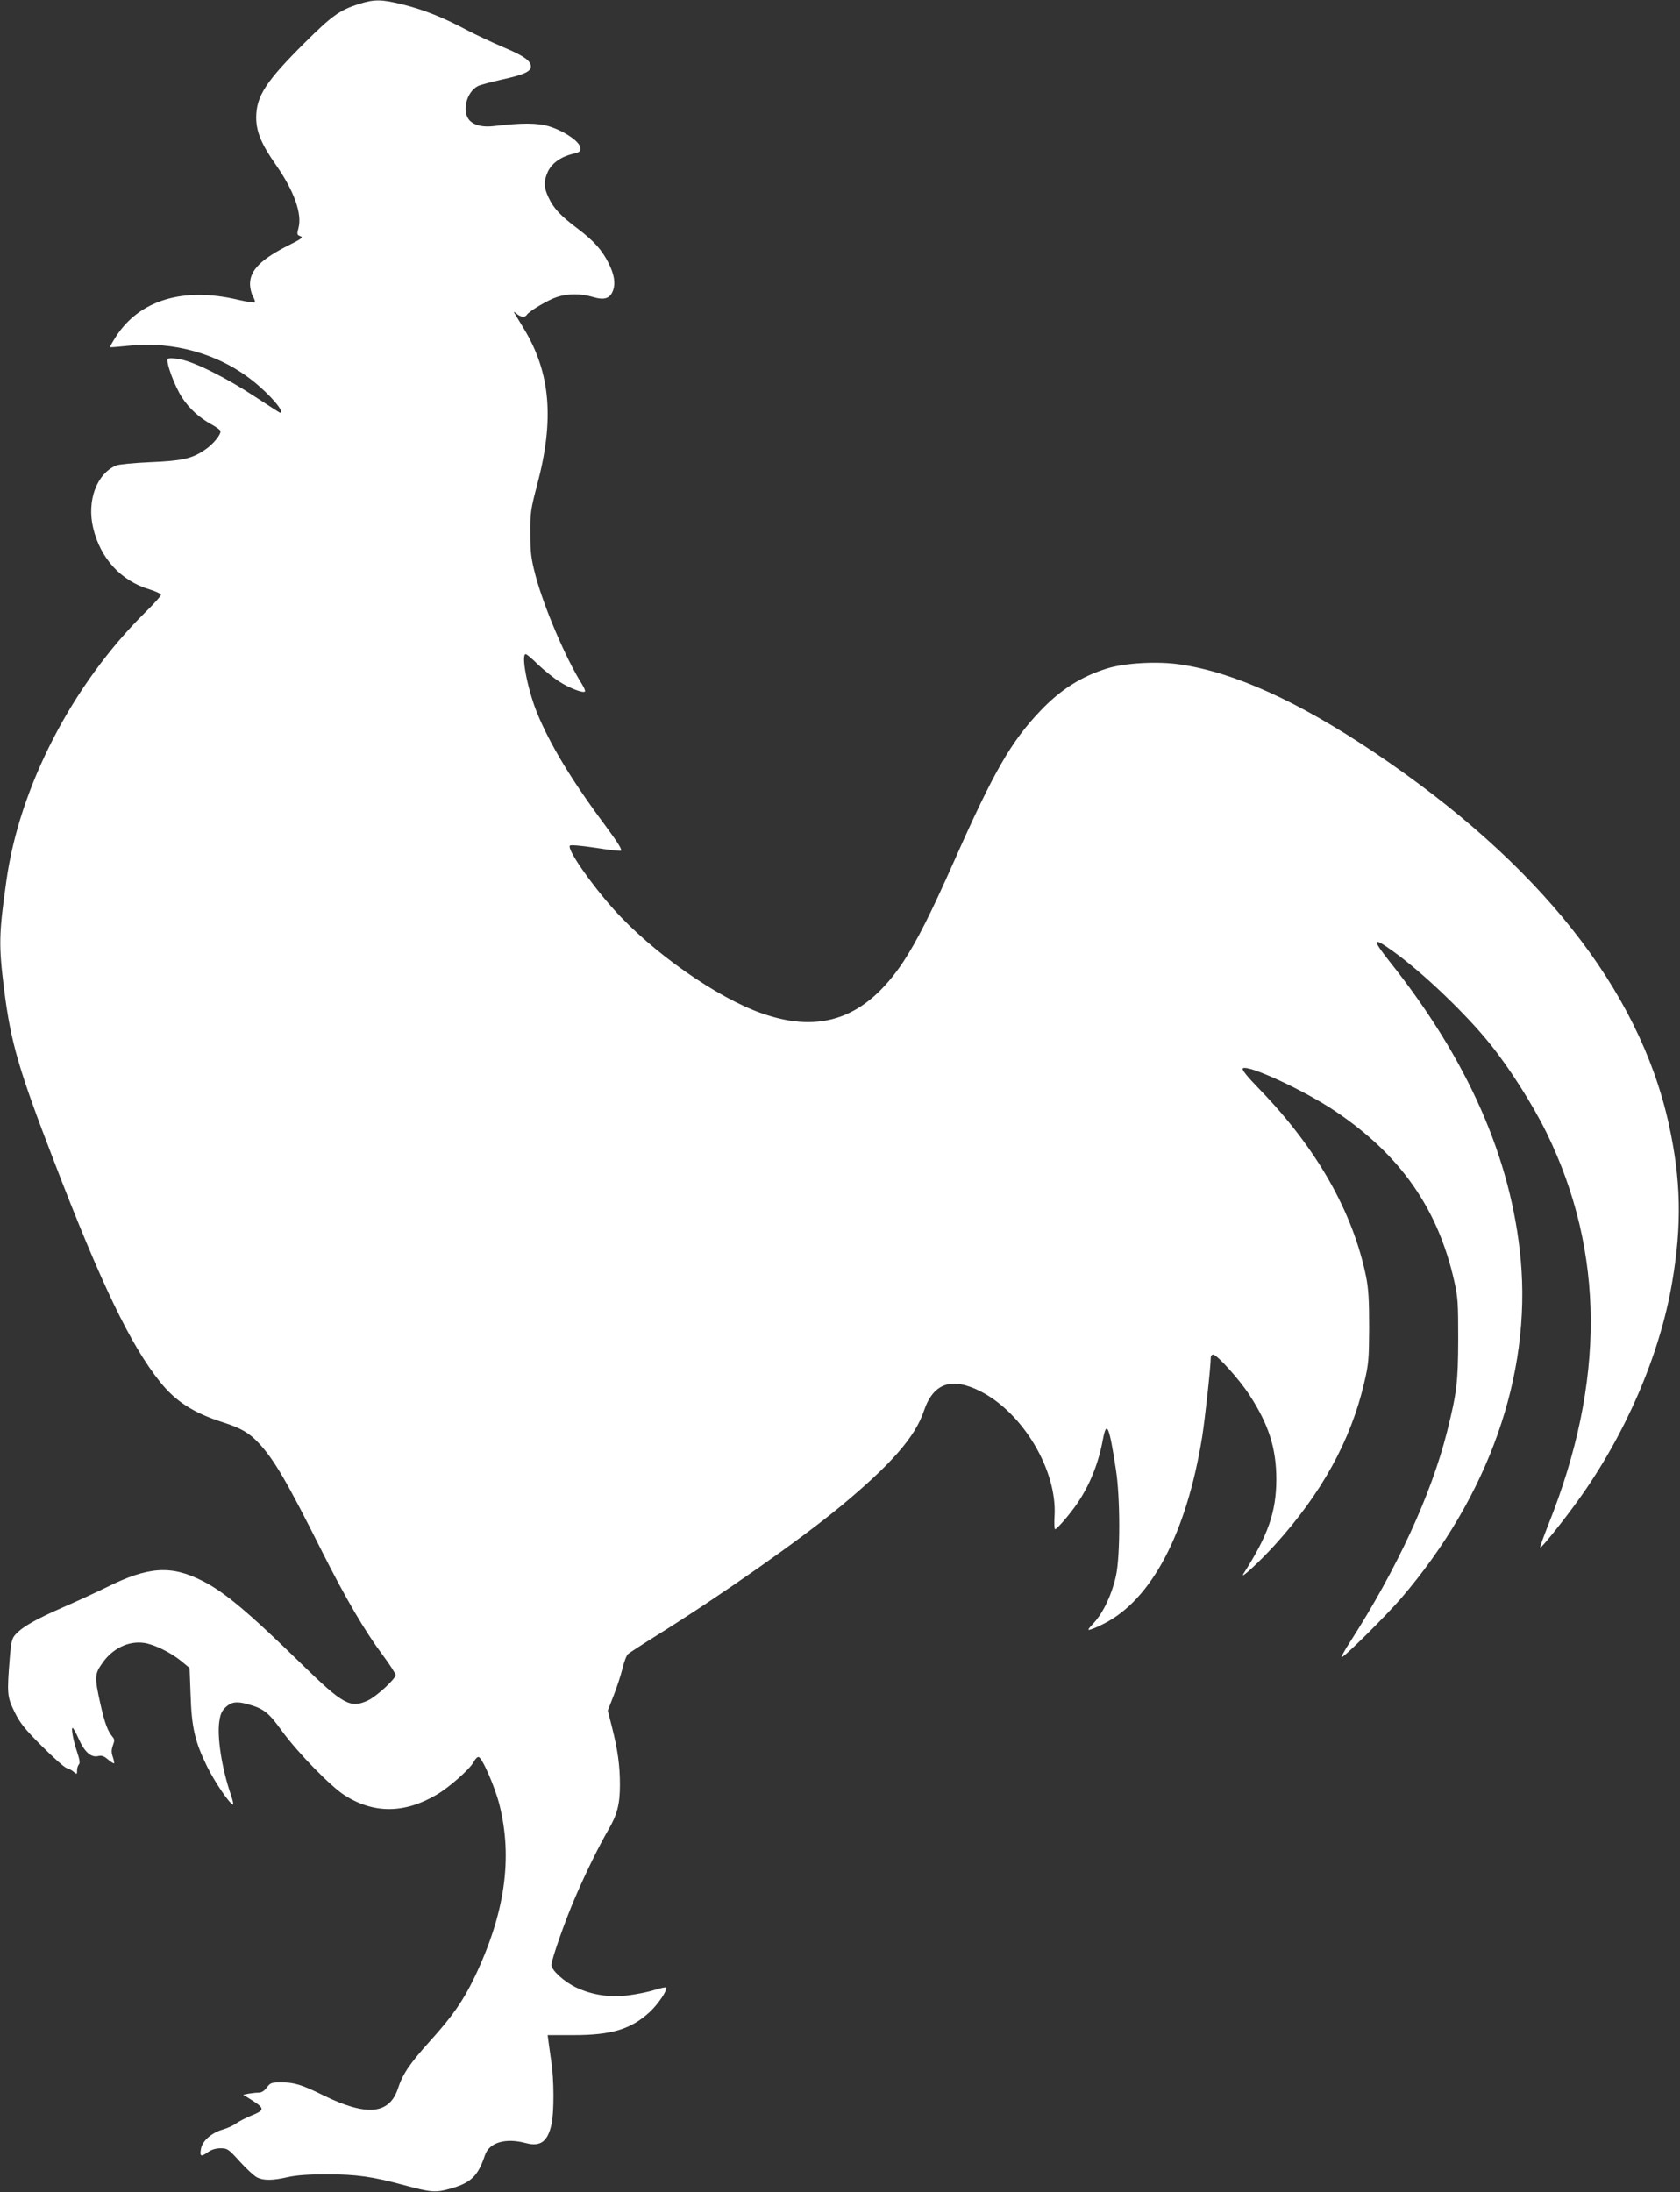
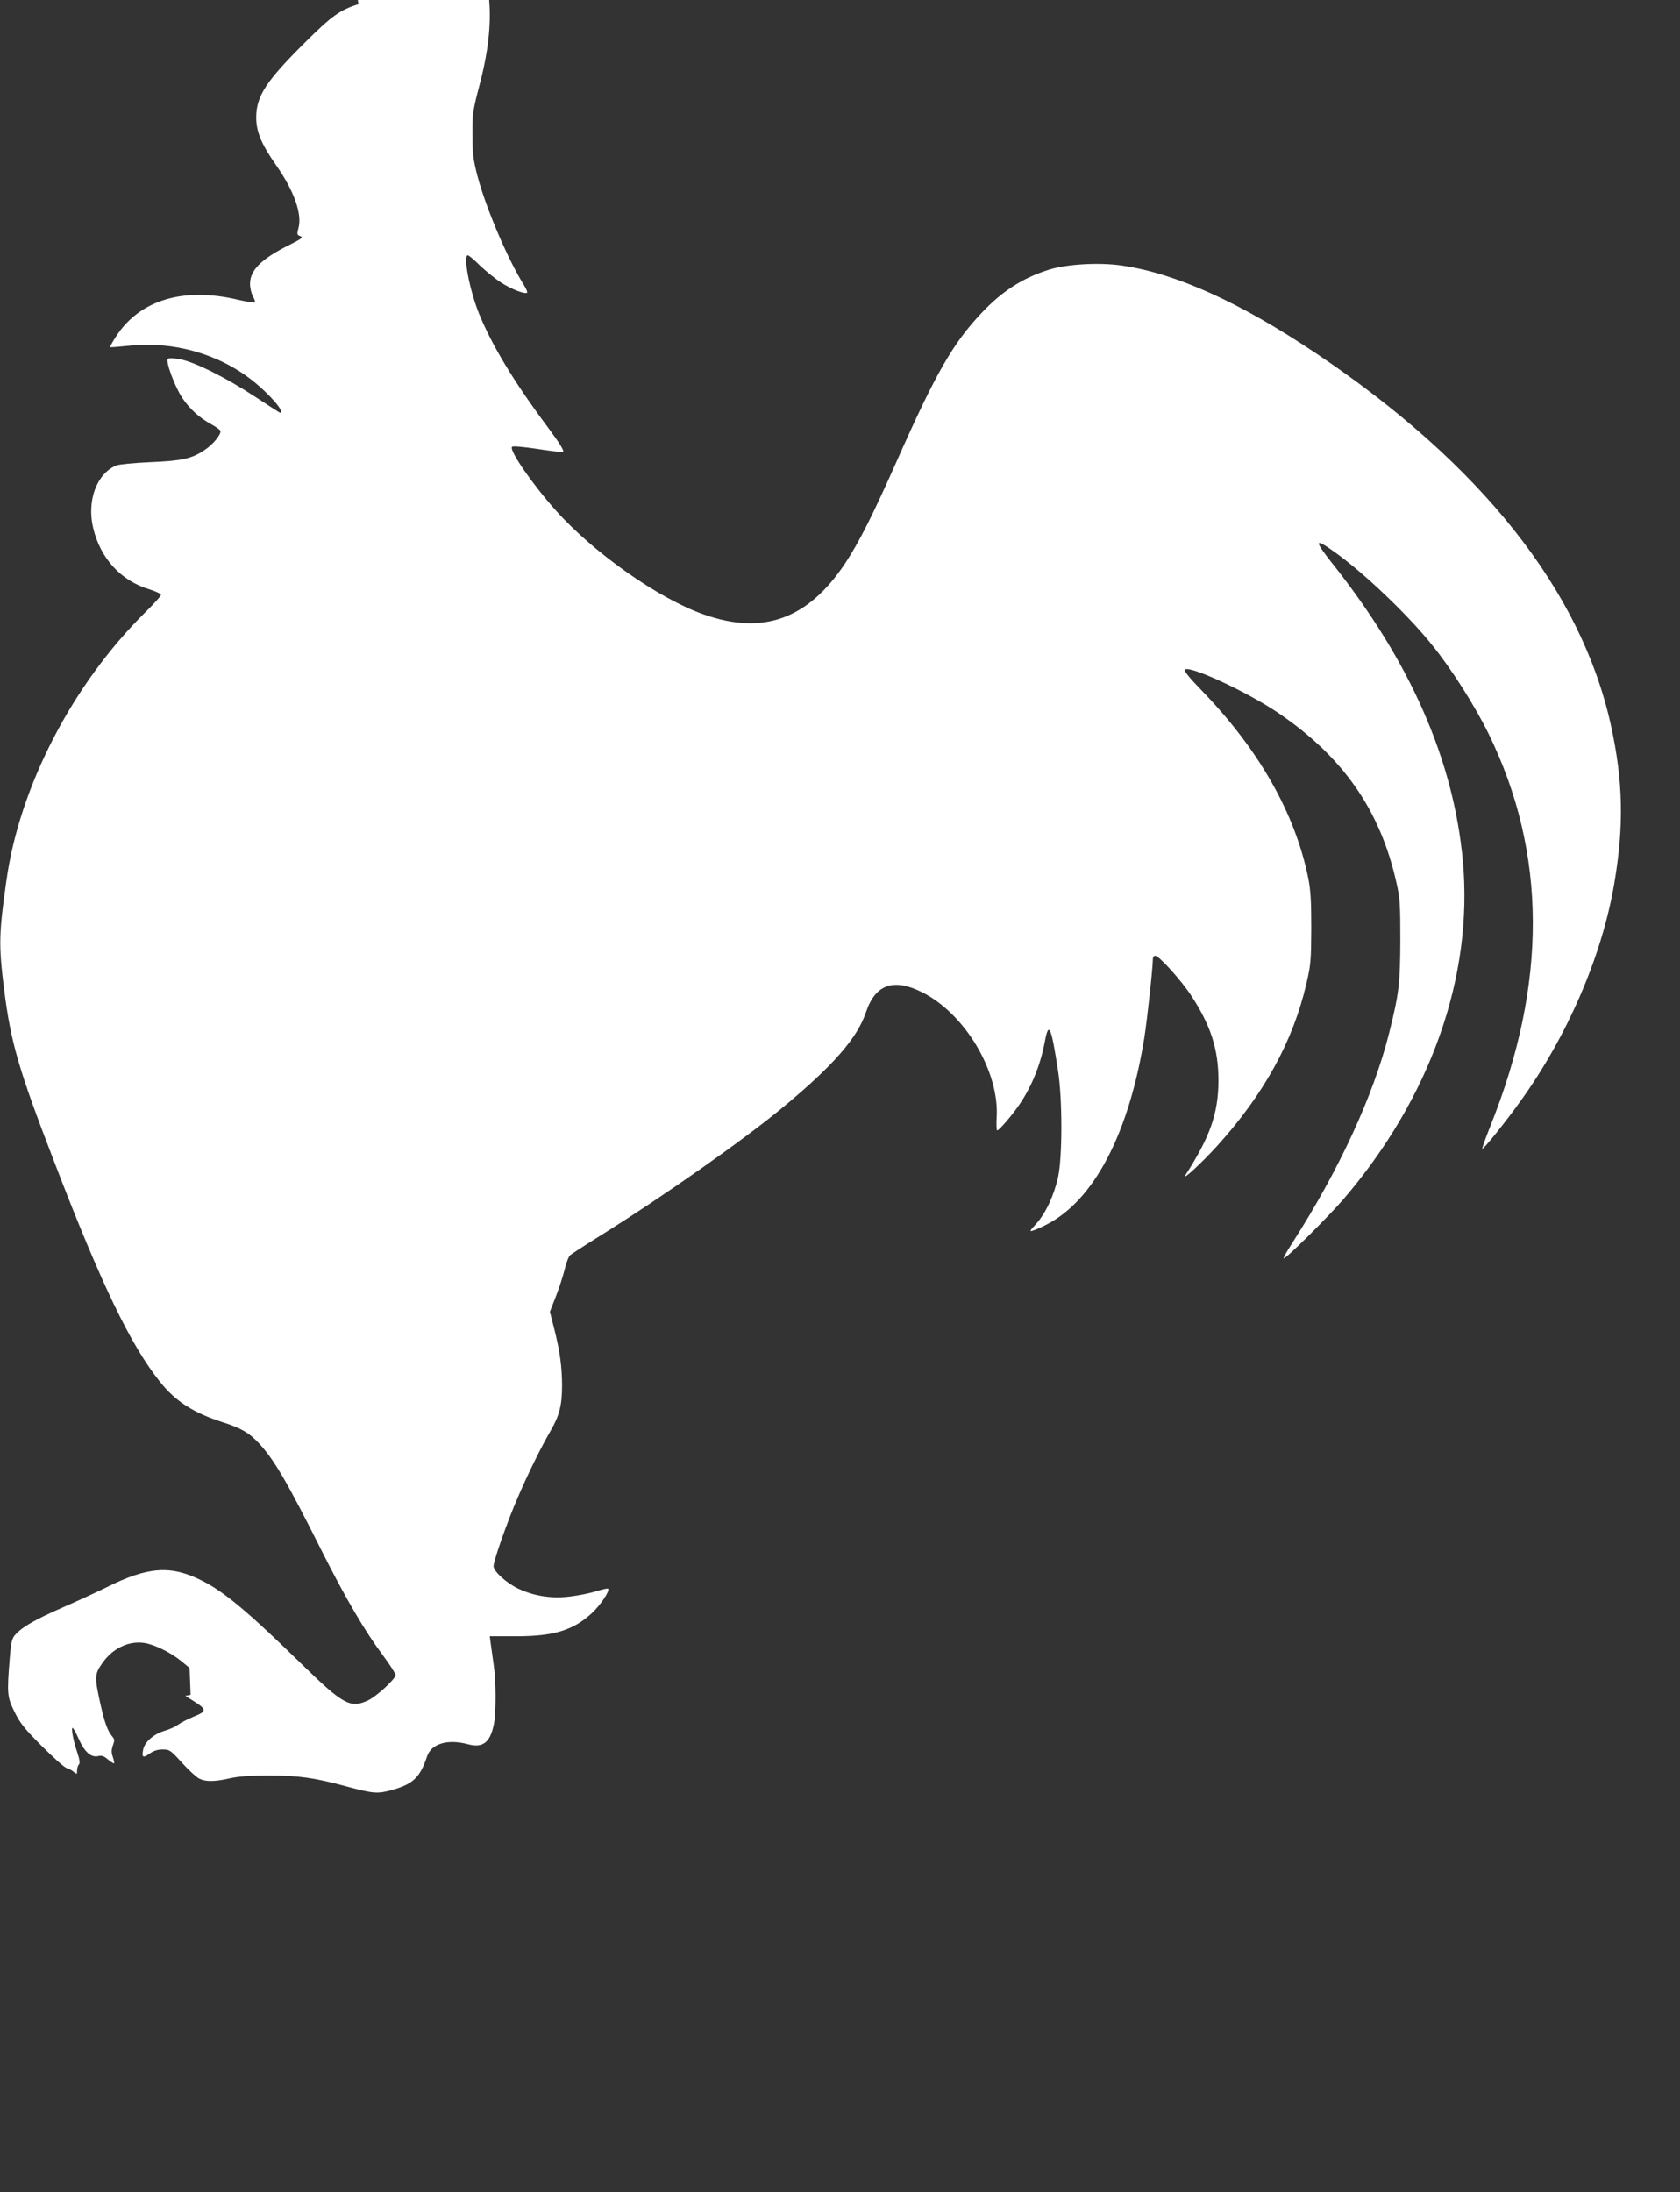
<svg xmlns="http://www.w3.org/2000/svg" version="1.0" width="981pt" height="1280pt" viewBox="0 0 981 1280" preserveAspectRatio="xMidYMid meet">
  <rect x="0" y="0" width="981" height="1280" fill="#333333" stroke="none" />
  <g transform="translate(0,1280) scale(0.1,-0.1)" fill="#ffffff" stroke="none">
-     <path d="M2093 12776 c-110 -36 -154 -67 -313 -225 -226 -225 -283 -311 -284 -436 0 -84 30 -157 118 -282 103 -148 151 -282 129 -364 -10 -37 -9 -41 11 -48 18 -7 8 -15 -64 -51 -164 -82 -230 -147 -230 -228 0 -24 8 -57 17 -73 9 -15 14 -31 11 -35 -4 -3 -49 4 -100 16 -318 75 -572 -2 -710 -214 -21 -33 -37 -61 -35 -63 2 -2 51 2 109 8 260 28 525 -47 723 -204 100 -79 193 -187 160 -187 -2 0 -66 41 -142 91 -168 111 -355 205 -441 221 -39 7 -66 8 -72 2 -14 -14 40 -161 84 -227 43 -65 101 -117 172 -156 26 -14 49 -31 51 -37 6 -19 -42 -79 -91 -111 -76 -52 -132 -64 -321 -72 -93 -4 -182 -13 -196 -19 -114 -47 -173 -206 -135 -365 42 -177 161 -308 327 -358 38 -12 69 -26 69 -33 0 -6 -41 -52 -91 -101 -426 -421 -736 -1020 -812 -1570 -44 -311 -45 -375 -13 -633 39 -309 84 -465 291 -1002 275 -717 448 -1076 620 -1290 90 -113 194 -180 365 -235 109 -35 155 -62 211 -122 89 -95 164 -223 372 -638 134 -266 246 -458 352 -600 41 -55 74 -107 75 -116 0 -23 -112 -126 -162 -149 -102 -47 -144 -24 -384 210 -312 305 -453 423 -579 487 -185 95 -319 86 -563 -36 -53 -26 -167 -79 -252 -116 -162 -71 -238 -114 -279 -159 -21 -22 -26 -40 -34 -138 -17 -211 -15 -227 28 -315 32 -65 58 -98 159 -199 67 -67 132 -125 146 -129 14 -4 33 -14 42 -23 17 -14 18 -13 18 9 0 14 5 30 11 36 7 7 4 28 -10 70 -23 68 -37 143 -27 143 4 0 20 -29 35 -63 34 -77 72 -111 113 -102 22 5 35 1 59 -20 17 -14 33 -24 35 -22 2 2 -1 19 -7 37 -9 25 -9 41 0 67 11 29 10 37 -2 51 -28 33 -45 78 -71 193 -34 154 -34 173 10 235 60 88 155 134 247 120 58 -9 151 -54 213 -104 l51 -42 6 -157 c6 -190 25 -273 96 -418 45 -91 129 -215 151 -223 5 -2 0 23 -11 55 -53 153 -83 341 -68 433 6 42 15 61 39 83 33 29 62 33 125 16 96 -27 122 -47 202 -158 92 -126 284 -323 366 -375 170 -108 349 -107 537 4 75 44 194 150 216 191 8 16 20 29 28 29 20 0 94 -169 122 -277 79 -313 33 -637 -145 -1009 -66 -137 -128 -227 -261 -374 -118 -131 -159 -192 -186 -275 -50 -153 -184 -165 -439 -39 -124 61 -168 74 -241 74 -59 0 -65 -2 -86 -30 -15 -20 -30 -30 -49 -30 -14 0 -41 -3 -58 -6 l-31 -6 48 -30 c80 -51 79 -60 -3 -93 -33 -14 -72 -34 -88 -46 -15 -11 -50 -27 -78 -35 -64 -19 -116 -65 -125 -110 -9 -46 -1 -51 38 -23 22 16 47 24 76 24 40 0 46 -4 113 -78 39 -43 84 -84 100 -92 37 -19 91 -19 181 2 51 11 119 16 228 16 170 0 265 -13 452 -64 157 -42 181 -44 267 -20 121 34 162 73 203 196 25 74 119 102 237 71 87 -24 130 8 152 112 15 69 14 260 -1 357 -5 39 -13 90 -16 115 l-6 46 153 0 c219 0 333 34 442 134 50 46 108 132 96 144 -3 3 -34 -4 -69 -15 -35 -11 -104 -25 -154 -31 -105 -13 -207 2 -299 45 -70 32 -147 102 -147 132 0 32 82 266 143 405 59 137 134 289 189 384 52 89 68 150 68 264 0 110 -12 200 -46 335 l-25 98 34 87 c19 48 42 119 52 159 9 39 24 78 33 85 10 8 85 57 167 108 377 235 842 562 1075 755 294 244 434 404 485 556 55 163 162 200 331 114 248 -126 447 -461 432 -726 -3 -43 -1 -79 3 -79 11 0 86 87 129 150 74 109 124 233 150 373 22 117 37 82 76 -173 26 -164 26 -502 1 -620 -23 -107 -73 -215 -129 -276 -38 -41 -40 -46 -18 -39 14 4 48 19 75 33 279 140 484 529 575 1092 17 109 50 410 50 462 0 10 6 18 14 18 22 0 154 -146 212 -236 113 -173 157 -312 157 -494 -1 -191 -48 -325 -192 -550 -25 -40 95 71 183 168 273 301 444 611 522 947 26 110 28 136 29 325 0 160 -4 225 -18 295 -77 377 -287 748 -621 1093 -73 75 -106 116 -99 123 26 26 357 -127 539 -249 382 -257 601 -570 696 -994 21 -92 23 -128 23 -338 -1 -253 -8 -312 -65 -540 -92 -367 -294 -804 -567 -1229 -30 -46 -52 -86 -49 -88 8 -8 256 238 346 342 512 596 762 1304 700 1980 -55 590 -307 1164 -767 1742 -104 132 -99 145 23 57 170 -122 424 -364 564 -539 113 -139 250 -355 331 -520 340 -696 344 -1455 10 -2289 -28 -71 -50 -131 -47 -133 5 -6 137 158 222 277 275 382 476 847 548 1270 58 339 52 603 -20 929 -174 785 -757 1521 -1720 2168 -443 297 -817 467 -1133 513 -132 20 -327 9 -431 -25 -149 -47 -269 -124 -385 -246 -172 -181 -271 -353 -502 -874 -140 -315 -219 -471 -300 -594 -217 -325 -477 -420 -823 -299 -264 92 -643 358 -867 609 -136 152 -274 352 -255 371 5 5 64 0 145 -12 75 -12 144 -20 152 -18 11 2 -14 44 -91 148 -198 266 -323 474 -399 660 -55 137 -94 340 -65 340 6 0 38 -27 71 -60 34 -32 89 -77 123 -99 60 -39 141 -70 152 -59 3 4 -6 24 -19 45 -93 148 -221 448 -270 633 -26 99 -30 134 -30 245 -1 121 2 140 40 285 101 380 78 654 -78 911 -28 46 -54 89 -57 94 -3 6 4 2 15 -7 22 -20 49 -23 59 -7 12 21 125 88 175 104 63 21 139 22 210 1 70 -21 103 -9 120 41 14 42 5 93 -28 158 -37 74 -85 128 -176 197 -104 78 -143 120 -173 183 -29 60 -30 96 -5 152 23 49 75 87 144 104 43 10 48 14 45 38 -4 35 -94 96 -181 123 -69 21 -159 21 -320 2 -65 -8 -115 3 -143 31 -50 50 -21 169 48 203 15 7 76 23 137 37 129 28 171 47 171 76 0 34 -41 63 -160 113 -63 27 -160 72 -215 101 -138 74 -253 119 -374 149 -125 31 -164 31 -258 2z" />
+     <path d="M2093 12776 c-110 -36 -154 -67 -313 -225 -226 -225 -283 -311 -284 -436 0 -84 30 -157 118 -282 103 -148 151 -282 129 -364 -10 -37 -9 -41 11 -48 18 -7 8 -15 -64 -51 -164 -82 -230 -147 -230 -228 0 -24 8 -57 17 -73 9 -15 14 -31 11 -35 -4 -3 -49 4 -100 16 -318 75 -572 -2 -710 -214 -21 -33 -37 -61 -35 -63 2 -2 51 2 109 8 260 28 525 -47 723 -204 100 -79 193 -187 160 -187 -2 0 -66 41 -142 91 -168 111 -355 205 -441 221 -39 7 -66 8 -72 2 -14 -14 40 -161 84 -227 43 -65 101 -117 172 -156 26 -14 49 -31 51 -37 6 -19 -42 -79 -91 -111 -76 -52 -132 -64 -321 -72 -93 -4 -182 -13 -196 -19 -114 -47 -173 -206 -135 -365 42 -177 161 -308 327 -358 38 -12 69 -26 69 -33 0 -6 -41 -52 -91 -101 -426 -421 -736 -1020 -812 -1570 -44 -311 -45 -375 -13 -633 39 -309 84 -465 291 -1002 275 -717 448 -1076 620 -1290 90 -113 194 -180 365 -235 109 -35 155 -62 211 -122 89 -95 164 -223 372 -638 134 -266 246 -458 352 -600 41 -55 74 -107 75 -116 0 -23 -112 -126 -162 -149 -102 -47 -144 -24 -384 210 -312 305 -453 423 -579 487 -185 95 -319 86 -563 -36 -53 -26 -167 -79 -252 -116 -162 -71 -238 -114 -279 -159 -21 -22 -26 -40 -34 -138 -17 -211 -15 -227 28 -315 32 -65 58 -98 159 -199 67 -67 132 -125 146 -129 14 -4 33 -14 42 -23 17 -14 18 -13 18 9 0 14 5 30 11 36 7 7 4 28 -10 70 -23 68 -37 143 -27 143 4 0 20 -29 35 -63 34 -77 72 -111 113 -102 22 5 35 1 59 -20 17 -14 33 -24 35 -22 2 2 -1 19 -7 37 -9 25 -9 41 0 67 11 29 10 37 -2 51 -28 33 -45 78 -71 193 -34 154 -34 173 10 235 60 88 155 134 247 120 58 -9 151 -54 213 -104 l51 -42 6 -157 l-31 -6 48 -30 c80 -51 79 -60 -3 -93 -33 -14 -72 -34 -88 -46 -15 -11 -50 -27 -78 -35 -64 -19 -116 -65 -125 -110 -9 -46 -1 -51 38 -23 22 16 47 24 76 24 40 0 46 -4 113 -78 39 -43 84 -84 100 -92 37 -19 91 -19 181 2 51 11 119 16 228 16 170 0 265 -13 452 -64 157 -42 181 -44 267 -20 121 34 162 73 203 196 25 74 119 102 237 71 87 -24 130 8 152 112 15 69 14 260 -1 357 -5 39 -13 90 -16 115 l-6 46 153 0 c219 0 333 34 442 134 50 46 108 132 96 144 -3 3 -34 -4 -69 -15 -35 -11 -104 -25 -154 -31 -105 -13 -207 2 -299 45 -70 32 -147 102 -147 132 0 32 82 266 143 405 59 137 134 289 189 384 52 89 68 150 68 264 0 110 -12 200 -46 335 l-25 98 34 87 c19 48 42 119 52 159 9 39 24 78 33 85 10 8 85 57 167 108 377 235 842 562 1075 755 294 244 434 404 485 556 55 163 162 200 331 114 248 -126 447 -461 432 -726 -3 -43 -1 -79 3 -79 11 0 86 87 129 150 74 109 124 233 150 373 22 117 37 82 76 -173 26 -164 26 -502 1 -620 -23 -107 -73 -215 -129 -276 -38 -41 -40 -46 -18 -39 14 4 48 19 75 33 279 140 484 529 575 1092 17 109 50 410 50 462 0 10 6 18 14 18 22 0 154 -146 212 -236 113 -173 157 -312 157 -494 -1 -191 -48 -325 -192 -550 -25 -40 95 71 183 168 273 301 444 611 522 947 26 110 28 136 29 325 0 160 -4 225 -18 295 -77 377 -287 748 -621 1093 -73 75 -106 116 -99 123 26 26 357 -127 539 -249 382 -257 601 -570 696 -994 21 -92 23 -128 23 -338 -1 -253 -8 -312 -65 -540 -92 -367 -294 -804 -567 -1229 -30 -46 -52 -86 -49 -88 8 -8 256 238 346 342 512 596 762 1304 700 1980 -55 590 -307 1164 -767 1742 -104 132 -99 145 23 57 170 -122 424 -364 564 -539 113 -139 250 -355 331 -520 340 -696 344 -1455 10 -2289 -28 -71 -50 -131 -47 -133 5 -6 137 158 222 277 275 382 476 847 548 1270 58 339 52 603 -20 929 -174 785 -757 1521 -1720 2168 -443 297 -817 467 -1133 513 -132 20 -327 9 -431 -25 -149 -47 -269 -124 -385 -246 -172 -181 -271 -353 -502 -874 -140 -315 -219 -471 -300 -594 -217 -325 -477 -420 -823 -299 -264 92 -643 358 -867 609 -136 152 -274 352 -255 371 5 5 64 0 145 -12 75 -12 144 -20 152 -18 11 2 -14 44 -91 148 -198 266 -323 474 -399 660 -55 137 -94 340 -65 340 6 0 38 -27 71 -60 34 -32 89 -77 123 -99 60 -39 141 -70 152 -59 3 4 -6 24 -19 45 -93 148 -221 448 -270 633 -26 99 -30 134 -30 245 -1 121 2 140 40 285 101 380 78 654 -78 911 -28 46 -54 89 -57 94 -3 6 4 2 15 -7 22 -20 49 -23 59 -7 12 21 125 88 175 104 63 21 139 22 210 1 70 -21 103 -9 120 41 14 42 5 93 -28 158 -37 74 -85 128 -176 197 -104 78 -143 120 -173 183 -29 60 -30 96 -5 152 23 49 75 87 144 104 43 10 48 14 45 38 -4 35 -94 96 -181 123 -69 21 -159 21 -320 2 -65 -8 -115 3 -143 31 -50 50 -21 169 48 203 15 7 76 23 137 37 129 28 171 47 171 76 0 34 -41 63 -160 113 -63 27 -160 72 -215 101 -138 74 -253 119 -374 149 -125 31 -164 31 -258 2z" />
  </g>
</svg>